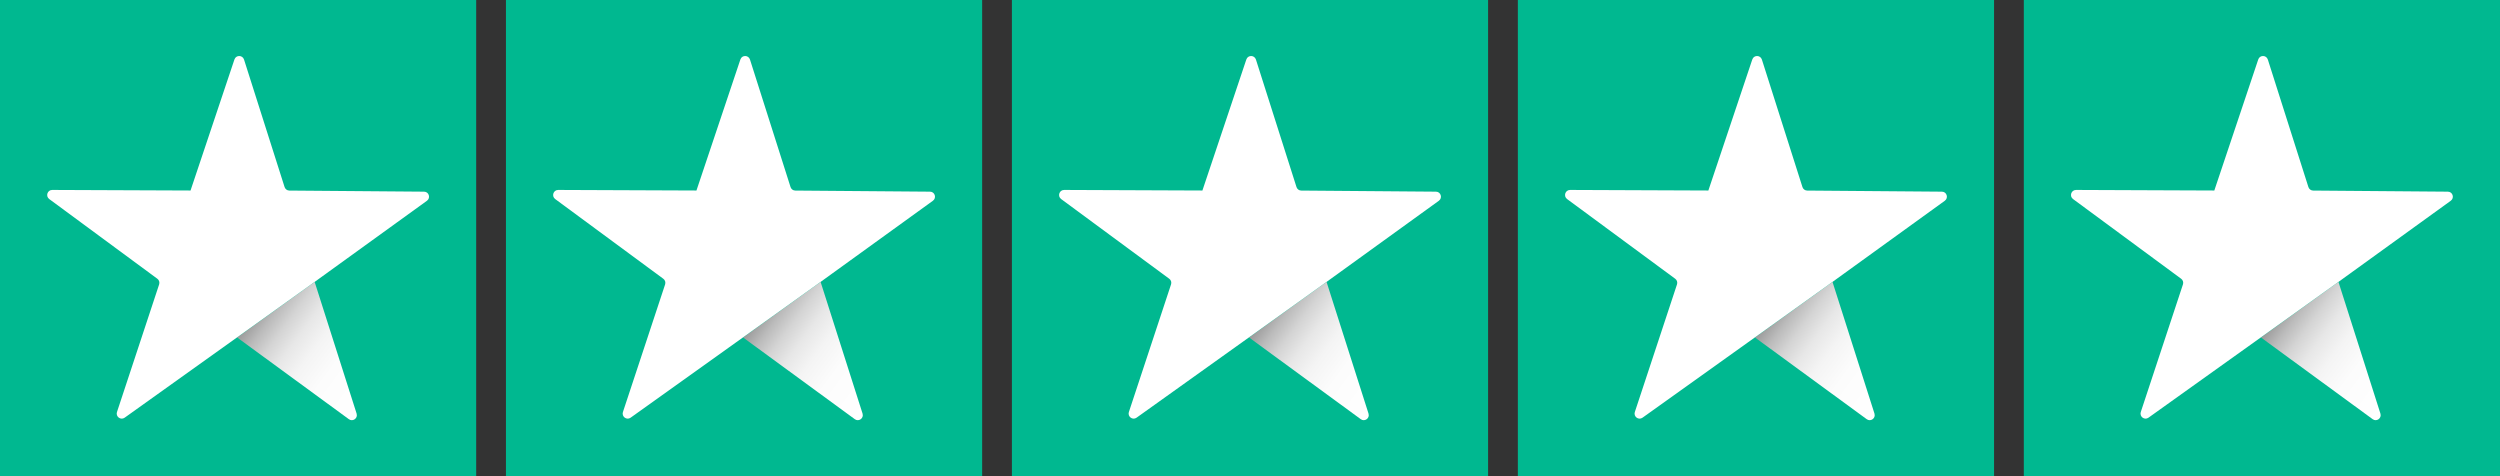
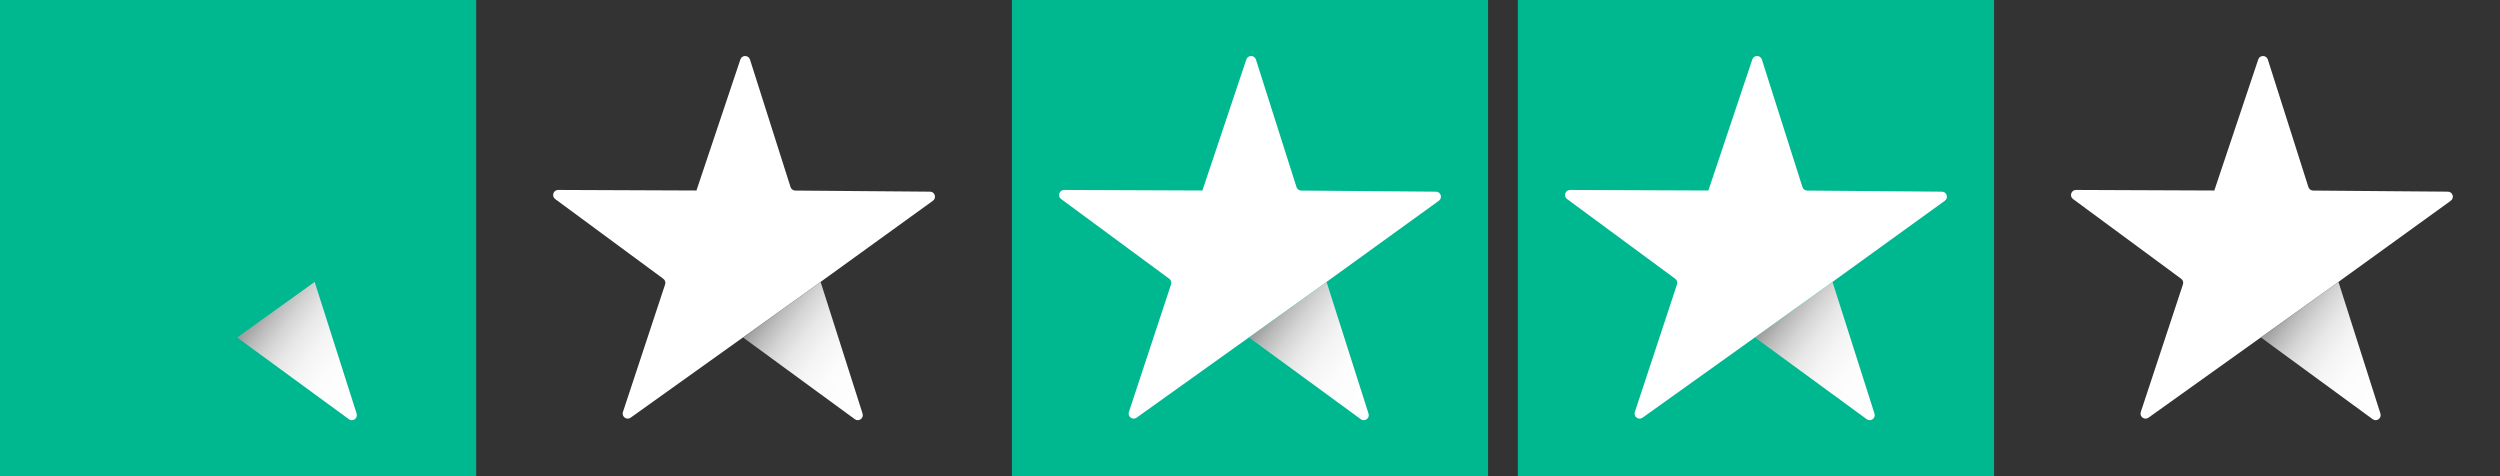
<svg xmlns="http://www.w3.org/2000/svg" width="84" height="16" viewBox="0 0 84 16" fill="none">
  <rect x="0" y="0" width="84" height="16" fill="#333333" stroke="none" />
  <g clip-path="url(#clip0_1131_203)">
    <path d="M16 0H0V16H16V0Z" fill="#00B890" />
    <path d="M11.982 13.896L10.572 9.472L7.968 11.34L11.722 14.085C11.853 14.182 12.032 14.053 11.982 13.898V13.896Z" fill="url(#paint0_linear_1131_203)" />
-     <path d="M3.93 13.845L5.347 9.556C5.37 9.487 5.347 9.41 5.288 9.367L1.654 6.688C1.523 6.59 1.592 6.382 1.755 6.382L6.398 6.401H6.402L7.877 1.998C7.929 1.842 8.148 1.844 8.199 2L9.562 6.285C9.584 6.354 9.648 6.403 9.721 6.403L14.248 6.44C14.411 6.44 14.478 6.65 14.345 6.746L10.575 9.47L10.507 9.518L10.468 9.546L7.967 11.335L4.189 14.034C4.056 14.13 3.88 13.999 3.93 13.843V13.845Z" fill="white" />
  </g>
  <g clip-path="url(#clip1_1131_203)">
-     <path d="M33 0H17V16H33V0Z" fill="#00B890" />
    <path d="M28.982 13.896L27.572 9.472L24.968 11.34L28.722 14.085C28.853 14.182 29.032 14.053 28.982 13.898V13.896Z" fill="url(#paint1_linear_1131_203)" />
    <path d="M20.93 13.845L22.348 9.556C22.37 9.487 22.348 9.41 22.288 9.367L18.654 6.688C18.523 6.59 18.592 6.382 18.755 6.382L23.398 6.401H23.401L24.877 1.998C24.929 1.842 25.148 1.844 25.199 2L26.562 6.285C26.584 6.354 26.648 6.403 26.721 6.403L31.248 6.44C31.411 6.44 31.478 6.65 31.345 6.746L27.575 9.47L27.507 9.518L27.468 9.546L24.967 11.335L21.189 14.034C21.056 14.13 20.88 13.999 20.93 13.843V13.845Z" fill="white" />
  </g>
  <g clip-path="url(#clip2_1131_203)">
    <path d="M50 0H34V16H50V0Z" fill="#00B890" />
    <path d="M45.982 13.896L44.572 9.472L41.968 11.34L45.722 14.085C45.853 14.182 46.032 14.053 45.982 13.898V13.896Z" fill="url(#paint2_linear_1131_203)" />
    <path d="M37.93 13.845L39.347 9.556C39.37 9.487 39.347 9.41 39.288 9.367L35.654 6.688C35.523 6.59 35.592 6.382 35.755 6.382L40.398 6.401H40.401L41.877 1.998C41.929 1.842 42.148 1.844 42.199 2L43.562 6.285C43.584 6.354 43.648 6.403 43.721 6.403L48.248 6.44C48.411 6.44 48.478 6.65 48.345 6.746L44.575 9.47L44.507 9.518L44.468 9.546L41.967 11.335L38.189 14.034C38.056 14.13 37.88 13.999 37.93 13.843V13.845Z" fill="white" />
  </g>
  <g clip-path="url(#clip3_1131_203)">
    <path d="M67 0H51V16H67V0Z" fill="#00B890" />
    <path d="M62.982 13.896L61.572 9.472L58.968 11.34L62.722 14.085C62.853 14.182 63.032 14.053 62.982 13.898V13.896Z" fill="url(#paint3_linear_1131_203)" />
    <path d="M54.93 13.845L56.347 9.556C56.37 9.487 56.347 9.41 56.288 9.367L52.654 6.688C52.523 6.59 52.592 6.382 52.755 6.382L57.398 6.401H57.401L58.877 1.998C58.929 1.842 59.148 1.844 59.199 2L60.562 6.285C60.584 6.354 60.648 6.403 60.721 6.403L65.248 6.44C65.411 6.44 65.478 6.65 65.345 6.746L61.575 9.47L61.507 9.518L61.468 9.546L58.967 11.335L55.189 14.034C55.056 14.13 54.88 13.999 54.93 13.843V13.845Z" fill="white" />
  </g>
  <g clip-path="url(#clip4_1131_203)">
-     <path d="M84 0H68V16H84V0Z" fill="#00B890" />
    <path d="M79.982 13.896L78.572 9.472L75.968 11.34L79.722 14.085C79.853 14.182 80.032 14.053 79.982 13.898V13.896Z" fill="url(#paint4_linear_1131_203)" />
    <path d="M71.93 13.845L73.347 9.556C73.37 9.487 73.347 9.41 73.288 9.367L69.654 6.688C69.522 6.59 69.592 6.382 69.755 6.382L74.398 6.401H74.401L75.877 1.998C75.929 1.842 76.148 1.844 76.199 2L77.562 6.285C77.584 6.354 77.648 6.403 77.721 6.403L82.248 6.44C82.411 6.44 82.478 6.65 82.345 6.746L78.575 9.47L78.507 9.518L78.468 9.546L75.967 11.335L72.189 14.034C72.056 14.13 71.88 13.999 71.93 13.843V13.845Z" fill="white" />
  </g>
  <defs>
    <linearGradient id="paint0_linear_1131_203" x1="12.752" y1="12.979" x2="8.877" y2="10.116" gradientUnits="userSpaceOnUse">
      <stop stop-color="white" />
      <stop offset="0.34" stop-color="#FCFCFC" />
      <stop offset="0.52" stop-color="#F4F4F4" />
      <stop offset="0.66" stop-color="#E7E7E7" />
      <stop offset="0.78" stop-color="#D4D4D4" />
      <stop offset="0.89" stop-color="#BBBBBB" />
      <stop offset="0.99" stop-color="#9D9D9D" />
      <stop offset="1" stop-color="#999999" />
    </linearGradient>
    <linearGradient id="paint1_linear_1131_203" x1="29.752" y1="12.979" x2="25.877" y2="10.116" gradientUnits="userSpaceOnUse">
      <stop stop-color="white" />
      <stop offset="0.34" stop-color="#FCFCFC" />
      <stop offset="0.52" stop-color="#F4F4F4" />
      <stop offset="0.66" stop-color="#E7E7E7" />
      <stop offset="0.78" stop-color="#D4D4D4" />
      <stop offset="0.89" stop-color="#BBBBBB" />
      <stop offset="0.99" stop-color="#9D9D9D" />
      <stop offset="1" stop-color="#999999" />
    </linearGradient>
    <linearGradient id="paint2_linear_1131_203" x1="46.752" y1="12.979" x2="42.877" y2="10.116" gradientUnits="userSpaceOnUse">
      <stop stop-color="white" />
      <stop offset="0.34" stop-color="#FCFCFC" />
      <stop offset="0.52" stop-color="#F4F4F4" />
      <stop offset="0.66" stop-color="#E7E7E7" />
      <stop offset="0.78" stop-color="#D4D4D4" />
      <stop offset="0.89" stop-color="#BBBBBB" />
      <stop offset="0.99" stop-color="#9D9D9D" />
      <stop offset="1" stop-color="#999999" />
    </linearGradient>
    <linearGradient id="paint3_linear_1131_203" x1="63.752" y1="12.979" x2="59.877" y2="10.116" gradientUnits="userSpaceOnUse">
      <stop stop-color="white" />
      <stop offset="0.34" stop-color="#FCFCFC" />
      <stop offset="0.52" stop-color="#F4F4F4" />
      <stop offset="0.66" stop-color="#E7E7E7" />
      <stop offset="0.78" stop-color="#D4D4D4" />
      <stop offset="0.89" stop-color="#BBBBBB" />
      <stop offset="0.99" stop-color="#9D9D9D" />
      <stop offset="1" stop-color="#999999" />
    </linearGradient>
    <linearGradient id="paint4_linear_1131_203" x1="80.752" y1="12.979" x2="76.877" y2="10.116" gradientUnits="userSpaceOnUse">
      <stop stop-color="white" />
      <stop offset="0.34" stop-color="#FCFCFC" />
      <stop offset="0.52" stop-color="#F4F4F4" />
      <stop offset="0.66" stop-color="#E7E7E7" />
      <stop offset="0.78" stop-color="#D4D4D4" />
      <stop offset="0.89" stop-color="#BBBBBB" />
      <stop offset="0.99" stop-color="#9D9D9D" />
      <stop offset="1" stop-color="#999999" />
    </linearGradient>
    <clipPath id="clip0_1131_203">
      <rect width="16" height="16" fill="white" />
    </clipPath>
    <clipPath id="clip1_1131_203">
      <rect width="16" height="16" fill="white" transform="translate(17)" />
    </clipPath>
    <clipPath id="clip2_1131_203">
      <rect width="16" height="16" fill="white" transform="translate(34)" />
    </clipPath>
    <clipPath id="clip3_1131_203">
      <rect width="16" height="16" fill="white" transform="translate(51)" />
    </clipPath>
    <clipPath id="clip4_1131_203">
      <rect width="16" height="16" fill="white" transform="translate(68)" />
    </clipPath>
  </defs>
</svg>